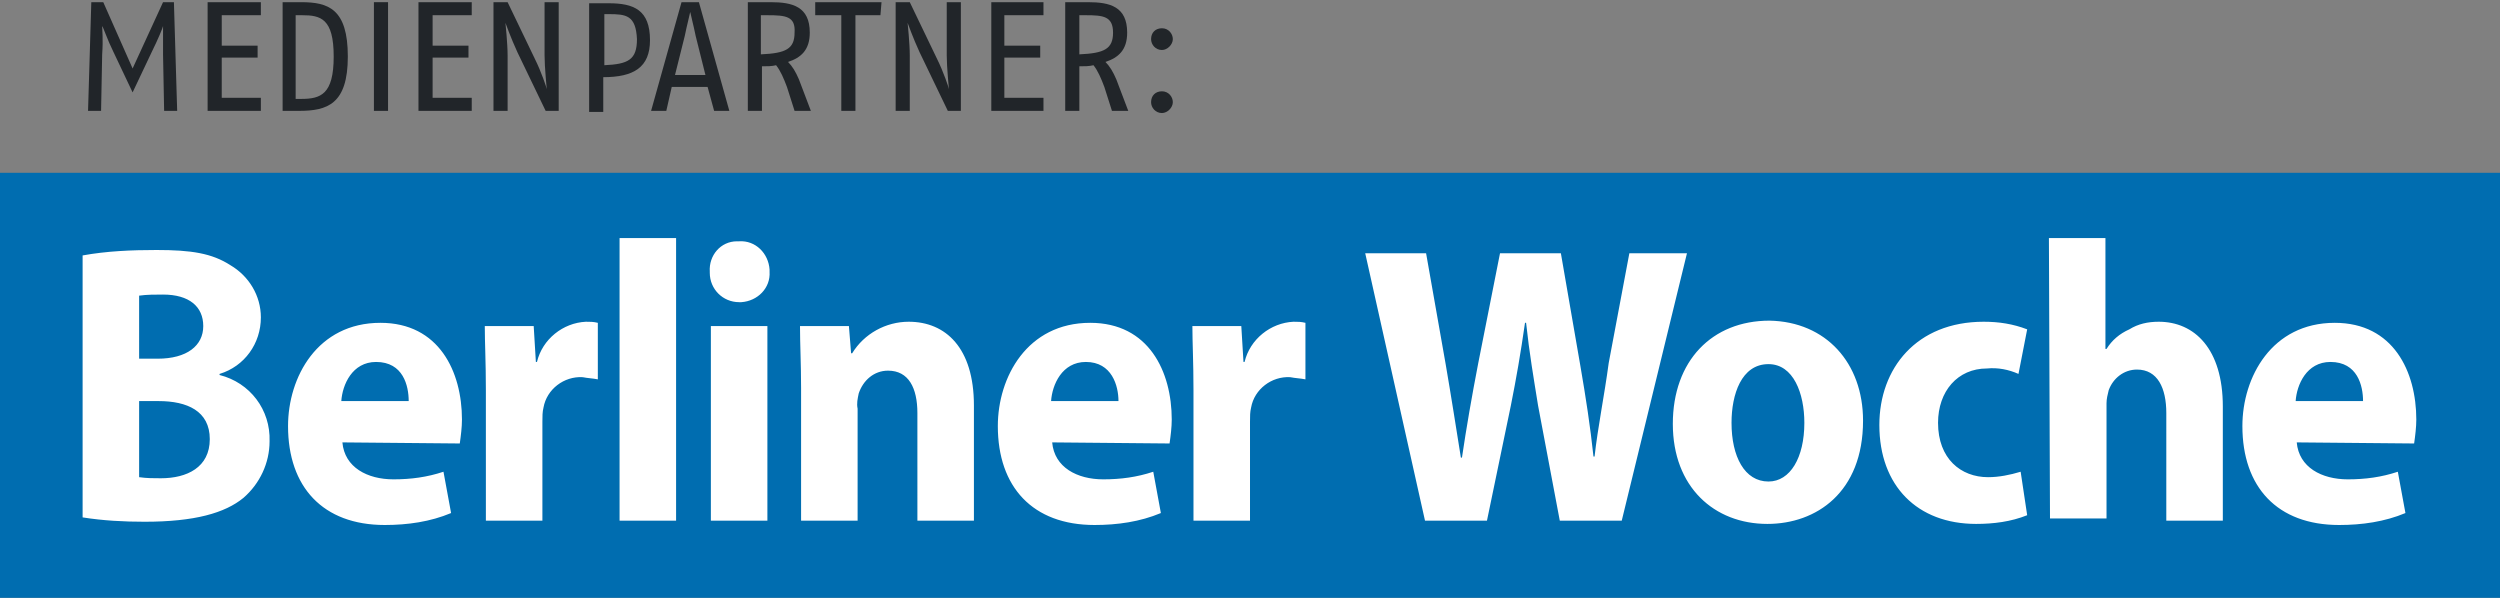
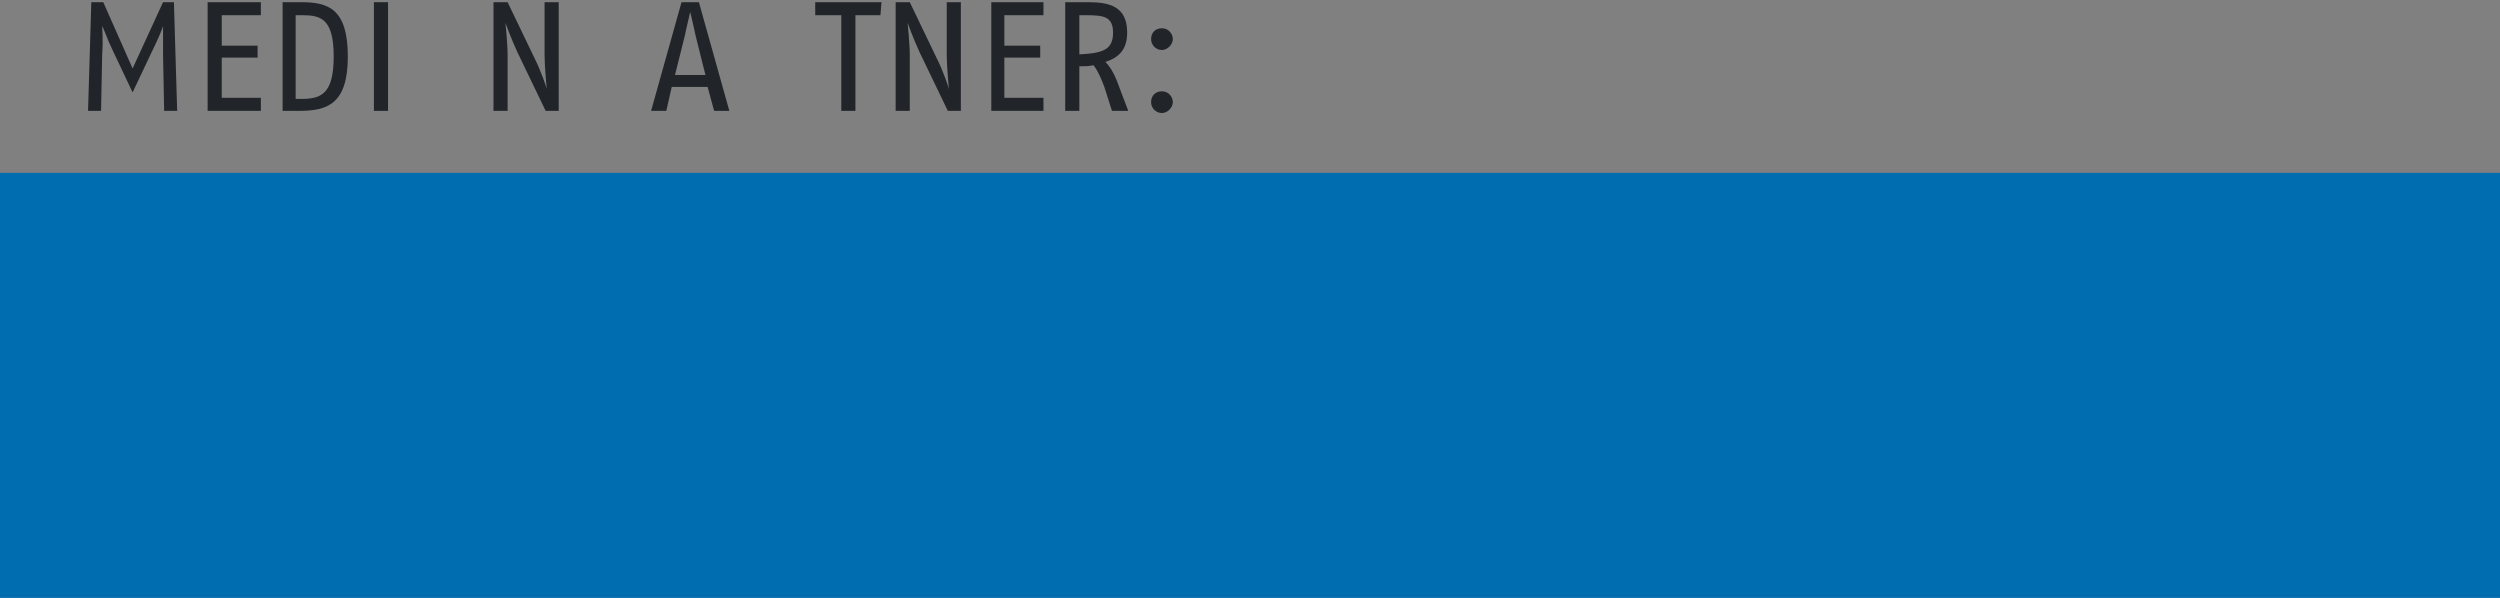
<svg xmlns="http://www.w3.org/2000/svg" version="1.1" id="Ebene_1" x="0px" y="0px" width="230px" height="55px" viewBox="0 0 230 55" style="enable-background:new 0 0 230 55;" xml:space="preserve">
  <rect x="0" y="0" width="230" height="55" fill="#808080" stroke="none" />
  <style type="text/css">
	.st0{fill:#411564;}
	.st1{fill:#F4D018;}
	.st2{fill:#FFFFFF;}
	.st3{fill:none;stroke:#FFFFFF;stroke-width:2;stroke-linecap:round;stroke-linejoin:round;stroke-miterlimit:10;}
	.st4{fill:url(#SVGID_1_);}
	.st5{fill:url(#SVGID_2_);}
	.st6{fill:url(#SVGID_3_);}
	.st7{fill:url(#SVGID_4_);}
	.st8{fill:url(#SVGID_5_);}
	.st9{fill:url(#SVGID_6_);}
	.st10{fill:url(#SVGID_7_);}
	.st11{fill:url(#SVGID_8_);}
	.st12{fill:#FFD100;}
	.st13{fill:#4A0D66;}
	.st14{fill:#FFCF00;}
	.st15{fill:#462066;}
	.st16{fill:url(#SVGID_9_);}
	.st17{fill:url(#SVGID_10_);}
	.st18{fill:url(#SVGID_11_);}
	.st19{fill:url(#SVGID_12_);}
	.st20{fill:url(#SVGID_13_);}
	.st21{fill:url(#SVGID_14_);}
	.st22{fill:url(#SVGID_15_);}
	.st23{fill:url(#SVGID_16_);}
	.st24{fill:#F4D018;stroke:#FFFFFF;stroke-width:7;stroke-miterlimit:10;}
	.st25{fill:#411564;stroke:#411564;stroke-width:0.5;stroke-miterlimit:10;}
	.st26{fill:#FFFFFF;stroke:#FFFFFF;stroke-width:0.5;stroke-miterlimit:10;}
	.st27{fill:url(#SVGID_17_);}
	.st28{fill:url(#SVGID_18_);}
	.st29{fill:url(#SVGID_19_);}
	.st30{fill:url(#SVGID_20_);}
	.st31{fill:url(#SVGID_21_);}
	.st32{fill:url(#SVGID_22_);}
	.st33{fill:url(#SVGID_23_);}
	.st34{fill:url(#SVGID_24_);}
	.st35{fill:none;stroke:#FFFFFF;stroke-width:4;stroke-miterlimit:10;}
	.st36{fill:none;stroke:#411564;stroke-width:4;stroke-linecap:round;stroke-linejoin:round;stroke-miterlimit:10;}
	.st37{fill:#F4D018;stroke:#F4D018;stroke-linecap:round;stroke-linejoin:round;stroke-miterlimit:10;}
	.st38{fill:none;stroke:#411564;stroke-width:4;stroke-miterlimit:10;}
	.st39{fill:#411564;stroke:#411564;stroke-linecap:round;stroke-linejoin:round;stroke-miterlimit:10;}
	.st40{fill:url(#SVGID_25_);}
	.st41{fill:url(#SVGID_26_);}
	.st42{fill:url(#SVGID_27_);}
	.st43{fill:url(#SVGID_28_);}
	.st44{fill:#F6D000;}
	.st45{fill:none;stroke:#C6B8D0;stroke-miterlimit:10;}
	.st46{fill:none;stroke:#C6B8D0;stroke-width:3;stroke-linecap:round;stroke-linejoin:round;stroke-miterlimit:10;}
	.st47{fill:#006DB0;}
	.st48{fill:url(#SVGID_29_);}
	.st49{fill:url(#SVGID_30_);}
	.st50{fill:url(#SVGID_31_);}
	.st51{fill:url(#SVGID_32_);}
	.st52{fill:#212529;}
</style>
  <g>
    <path class="st47" d="M-0.4,15.9h230.7v39.3H-0.4V15.9z" />
-     <path class="st2" d="M7.6,23.5c2.2-0.4,4.5-0.5,6.8-0.5c3.2,0,5.1,0.3,6.8,1.4c1.7,1,2.8,2.8,2.8,4.8c0,2.4-1.5,4.5-3.8,5.2v0.1   c2.8,0.7,4.7,3.2,4.6,6.1c0,2-0.9,3.9-2.4,5.2c-1.7,1.4-4.5,2.2-9.1,2.2c-1.9,0-3.8-0.1-5.7-0.4L7.6,23.5z M12.8,33h1.7   c2.7,0,4.2-1.2,4.2-3s-1.3-2.9-3.7-2.9c-0.7,0-1.5,0-2.2,0.1V33z M12.8,43.9c0.7,0.1,1.3,0.1,2,0.1c2.4,0,4.5-1,4.5-3.6   s-2.1-3.5-4.7-3.5h-1.8V43.9z M31.5,40.7c0.2,2.3,2.3,3.4,4.7,3.4c1.6,0,3.1-0.2,4.6-0.7l0.7,3.8c-1.9,0.8-4,1.1-6.1,1.1   c-5.7,0-8.9-3.5-8.9-9.1c0-4.5,2.7-9.5,8.5-9.5c5.4,0,7.5,4.5,7.5,8.9c0,0.7-0.1,1.5-0.2,2.2L31.5,40.7z M37.6,36.9   c0-1.4-0.5-3.6-3-3.6c-2.2,0-3.1,2.1-3.2,3.6H37.6z M44.7,35.9c0-2.6-0.1-4.4-0.1-5.9h4.5l0.2,3.3h0.1c0.5-2.1,2.4-3.6,4.5-3.7   c0.4,0,0.7,0,1.1,0.1v5.2c-0.5-0.1-0.9-0.1-1.4-0.2c-1.7-0.1-3.3,1.1-3.6,2.8c-0.1,0.4-0.1,0.8-0.1,1.3v9.1h-5.2L44.7,35.9z    M57,21.9h5.2v26H57V21.9z M70.8,25c0.1,1.5-1.1,2.7-2.6,2.8c-0.1,0-0.2,0-0.2,0c-1.5,0-2.7-1.2-2.7-2.7c0,0,0-0.1,0-0.1   c-0.1-1.5,1-2.8,2.5-2.8c0.1,0,0.1,0,0.2,0c1.5-0.1,2.7,1.1,2.8,2.6C70.8,24.8,70.8,24.9,70.8,25z M65.4,47.9V30h5.2v17.9H65.4z    M73.7,35.7c0-2.2-0.1-4.1-0.1-5.7h4.5l0.2,2.5h0.1c1.1-1.8,3.1-2.9,5.2-2.9c3.4,0,6,2.4,6,7.7v10.6h-5.2V38c0-2.3-0.8-3.9-2.7-3.9   c-1.3,0-2.3,0.9-2.7,2.1c-0.1,0.5-0.2,0.9-0.1,1.4v10.3h-5.2L73.7,35.7z M96.8,40.7c0.2,2.3,2.3,3.4,4.7,3.4c1.6,0,3.1-0.2,4.6-0.7   l0.7,3.8c-1.9,0.8-4,1.1-6.1,1.1c-5.7,0-8.9-3.5-8.9-9.1c0-4.5,2.7-9.5,8.5-9.5c5.4,0,7.5,4.5,7.5,8.9c0,0.7-0.1,1.5-0.2,2.2   L96.8,40.7z M102.9,36.9c0-1.4-0.6-3.6-3-3.6c-2.2,0-3.1,2.1-3.2,3.6H102.9z M109.8,35.9c0-2.6-0.1-4.4-0.1-5.9h4.5l0.2,3.3h0.1   c0.5-2.1,2.4-3.6,4.5-3.7c0.4,0,0.7,0,1.1,0.1v5.2c-0.5-0.1-0.9-0.1-1.4-0.2c-1.7-0.1-3.3,1.1-3.6,2.8c-0.1,0.4-0.1,0.8-0.1,1.3   v9.1h-5.2L109.8,35.9z M131.1,47.9l-5.5-24.6h5.6l1.8,10.2c0.5,2.9,1,6.1,1.4,8.6h0.1c0.4-2.7,0.9-5.6,1.5-8.7l2-10.1h5.6l1.8,10.4   c0.5,2.9,0.9,5.5,1.2,8.3h0.1c0.3-2.7,0.9-5.6,1.3-8.6l1.9-10.1h5.3l-6,24.6h-5.7l-2-10.6c-0.4-2.5-0.8-4.8-1.1-7.6h-0.1   c-0.4,2.8-0.8,5.1-1.3,7.6l-2.2,10.6H131.1z M171.4,38.7c0,6.6-4.3,9.5-8.8,9.5c-4.9,0-8.7-3.4-8.7-9.2s3.6-9.5,8.9-9.5   C168,29.6,171.4,33.4,171.4,38.7z M159.3,38.9c0,3.1,1.2,5.4,3.4,5.4c2,0,3.3-2.2,3.3-5.4c0-2.7-1-5.4-3.3-5.4   C160.2,33.5,159.3,36.3,159.3,38.9z M186.5,47.4c-1.5,0.6-3.1,0.8-4.7,0.8c-5.4,0-8.9-3.5-8.9-9.1c0-5.2,3.4-9.5,9.6-9.5   c1.4,0,2.7,0.2,4,0.7l-0.8,4.1c-0.9-0.4-1.9-0.6-2.9-0.5c-2.7,0-4.5,2.1-4.5,5c0,3.3,2.1,5,4.6,5c1,0,2-0.2,3-0.5L186.5,47.4z    M188.5,21.9h5.2v10.2h0.1c0.5-0.8,1.2-1.4,2.1-1.8c0.8-0.5,1.7-0.7,2.7-0.7c3.3,0,5.9,2.5,5.9,7.8v10.5h-5.2V38c0-2.3-0.8-4-2.7-4   c-1.2,0-2.2,0.8-2.6,1.9c-0.1,0.4-0.2,0.8-0.2,1.2v10.6h-5.2L188.5,21.9z M211.3,40.7c0.2,2.3,2.3,3.4,4.7,3.4   c1.6,0,3.1-0.2,4.6-0.7l0.7,3.8c-1.9,0.8-4,1.1-6.1,1.1c-5.7,0-8.9-3.5-8.9-9.1c0-4.5,2.7-9.5,8.5-9.5c5.4,0,7.5,4.5,7.5,8.9   c0,0.7-0.1,1.5-0.2,2.2L211.3,40.7z M217.4,36.9c0-1.4-0.5-3.6-3-3.6c-2.2,0-3.1,2.1-3.2,3.6H217.4z" />
  </g>
  <g>
    <g>
      <path class="st52" d="M15.1,10.2L15,5c0-1.3,0-2.6,0-2.6c0,0.1-0.5,1.3-1,2.3l-1.8,3.8l-1.8-3.8c-0.5-1-0.9-2.2-1-2.3    c0,0.3,0.1,1.2,0,2.6l-0.1,5.2H8.1l0.3-10h1.1l2.7,6.1L15,0.2h1l0.3,10H15.1z" />
      <path class="st52" d="M19.1,10.2v-10H24v1.2h-3.6v2.8h3.3v1.1h-3.3V9H24v1.2H19.1z" />
      <path class="st52" d="M27.5,10.2H26v-10h1.7c2.5,0,4.3,0.6,4.3,5C32,9.6,30.1,10.2,27.5,10.2z M27.8,1.4h-0.6v7.7h0.5    c1.8,0,3-0.4,3-3.9C30.7,1.7,29.5,1.4,27.8,1.4z" />
      <path class="st52" d="M34.4,10.2v-10h1.3v10H34.4z" />
-       <path class="st52" d="M38.5,10.2v-10h4.9v1.2h-3.6v2.8h3.3v1.1h-3.3V9h3.6v1.2H38.5z" />
      <path class="st52" d="M50.2,10.2l-2.6-5.4c-0.6-1.3-1.1-2.7-1.1-2.7s0.2,1.9,0.2,3v5.1h-1.3v-10h1.3l2.5,5.2    c0.6,1.2,1.1,2.7,1.1,2.8c0-0.1-0.2-2-0.2-3.1V0.2h1.3v10H50.2z" />
-       <path class="st52" d="M55.5,7.1v3.2h-1.3v-10H56c2.3,0,3.8,0.6,3.8,3.4C59.8,6.2,58.3,7.1,55.5,7.1z M56,1.3h-0.4v4.7    c2.2-0.1,3-0.5,3-2.4C58.5,1.4,57.6,1.3,56,1.3z" />
      <path class="st52" d="M65.7,10.2L65.1,8h-3.3l-0.5,2.2h-1.4l2.8-10h1.6l2.8,10H65.7z M64,3.3c-0.2-1-0.4-1.7-0.5-2.2    c-0.1,0.5-0.3,1.2-0.5,2.2l-0.9,3.6h2.8L64,3.3z" />
-       <path class="st52" d="M73.1,10.2L72.4,8c-0.3-0.8-0.6-1.5-1-2c-0.4,0.1-0.8,0.1-1.3,0.1v4.1h-1.3v-10h2.1c2,0,3.6,0.4,3.6,2.8    c0,1.6-0.8,2.3-2,2.7c0.4,0.4,0.7,0.9,1,1.6l1.1,2.9H73.1z M70.6,1.4h-0.6V5c2.3-0.1,3.1-0.5,3.1-2C73.2,1.5,72.3,1.4,70.6,1.4z" />
      <path class="st52" d="M81,1.4h-2.3v8.8h-1.3V1.4H75V0.2h6.1L81,1.4z" />
      <path class="st52" d="M87.2,10.2l-2.6-5.4c-0.6-1.3-1.1-2.7-1.1-2.7s0.2,1.9,0.2,3v5.1h-1.3v-10h1.3l2.5,5.2    c0.6,1.2,1.1,2.7,1.1,2.8c0-0.1-0.2-2-0.2-3.1V0.2h1.3v10H87.2z" />
      <path class="st52" d="M91.2,10.2v-10H96v1.2h-3.6v2.8h3.3v1.1h-3.3V9H96v1.2H91.2z" />
      <path class="st52" d="M102.3,10.2L101.6,8c-0.3-0.8-0.6-1.5-1-2c-0.4,0.1-0.8,0.1-1.3,0.1v4.1H98v-10h2.1c2,0,3.6,0.4,3.6,2.8    c0,1.6-0.8,2.3-2,2.7c0.4,0.4,0.7,0.9,1,1.6l1.1,2.9H102.3z M99.9,1.4h-0.6V5c2.3-0.1,3.1-0.5,3.1-2C102.4,1.5,101.5,1.4,99.9,1.4    z" />
      <path class="st52" d="M106.9,4.6c-0.6,0-1-0.5-1-1c0-0.6,0.4-1,1-1c0.6,0,1,0.5,1,1C107.9,4.1,107.4,4.6,106.9,4.6z M106.9,10.4    c-0.6,0-1-0.5-1-1c0-0.6,0.4-1,1-1c0.6,0,1,0.5,1,1C107.9,9.9,107.4,10.4,106.9,10.4z" />
    </g>
  </g>
</svg>